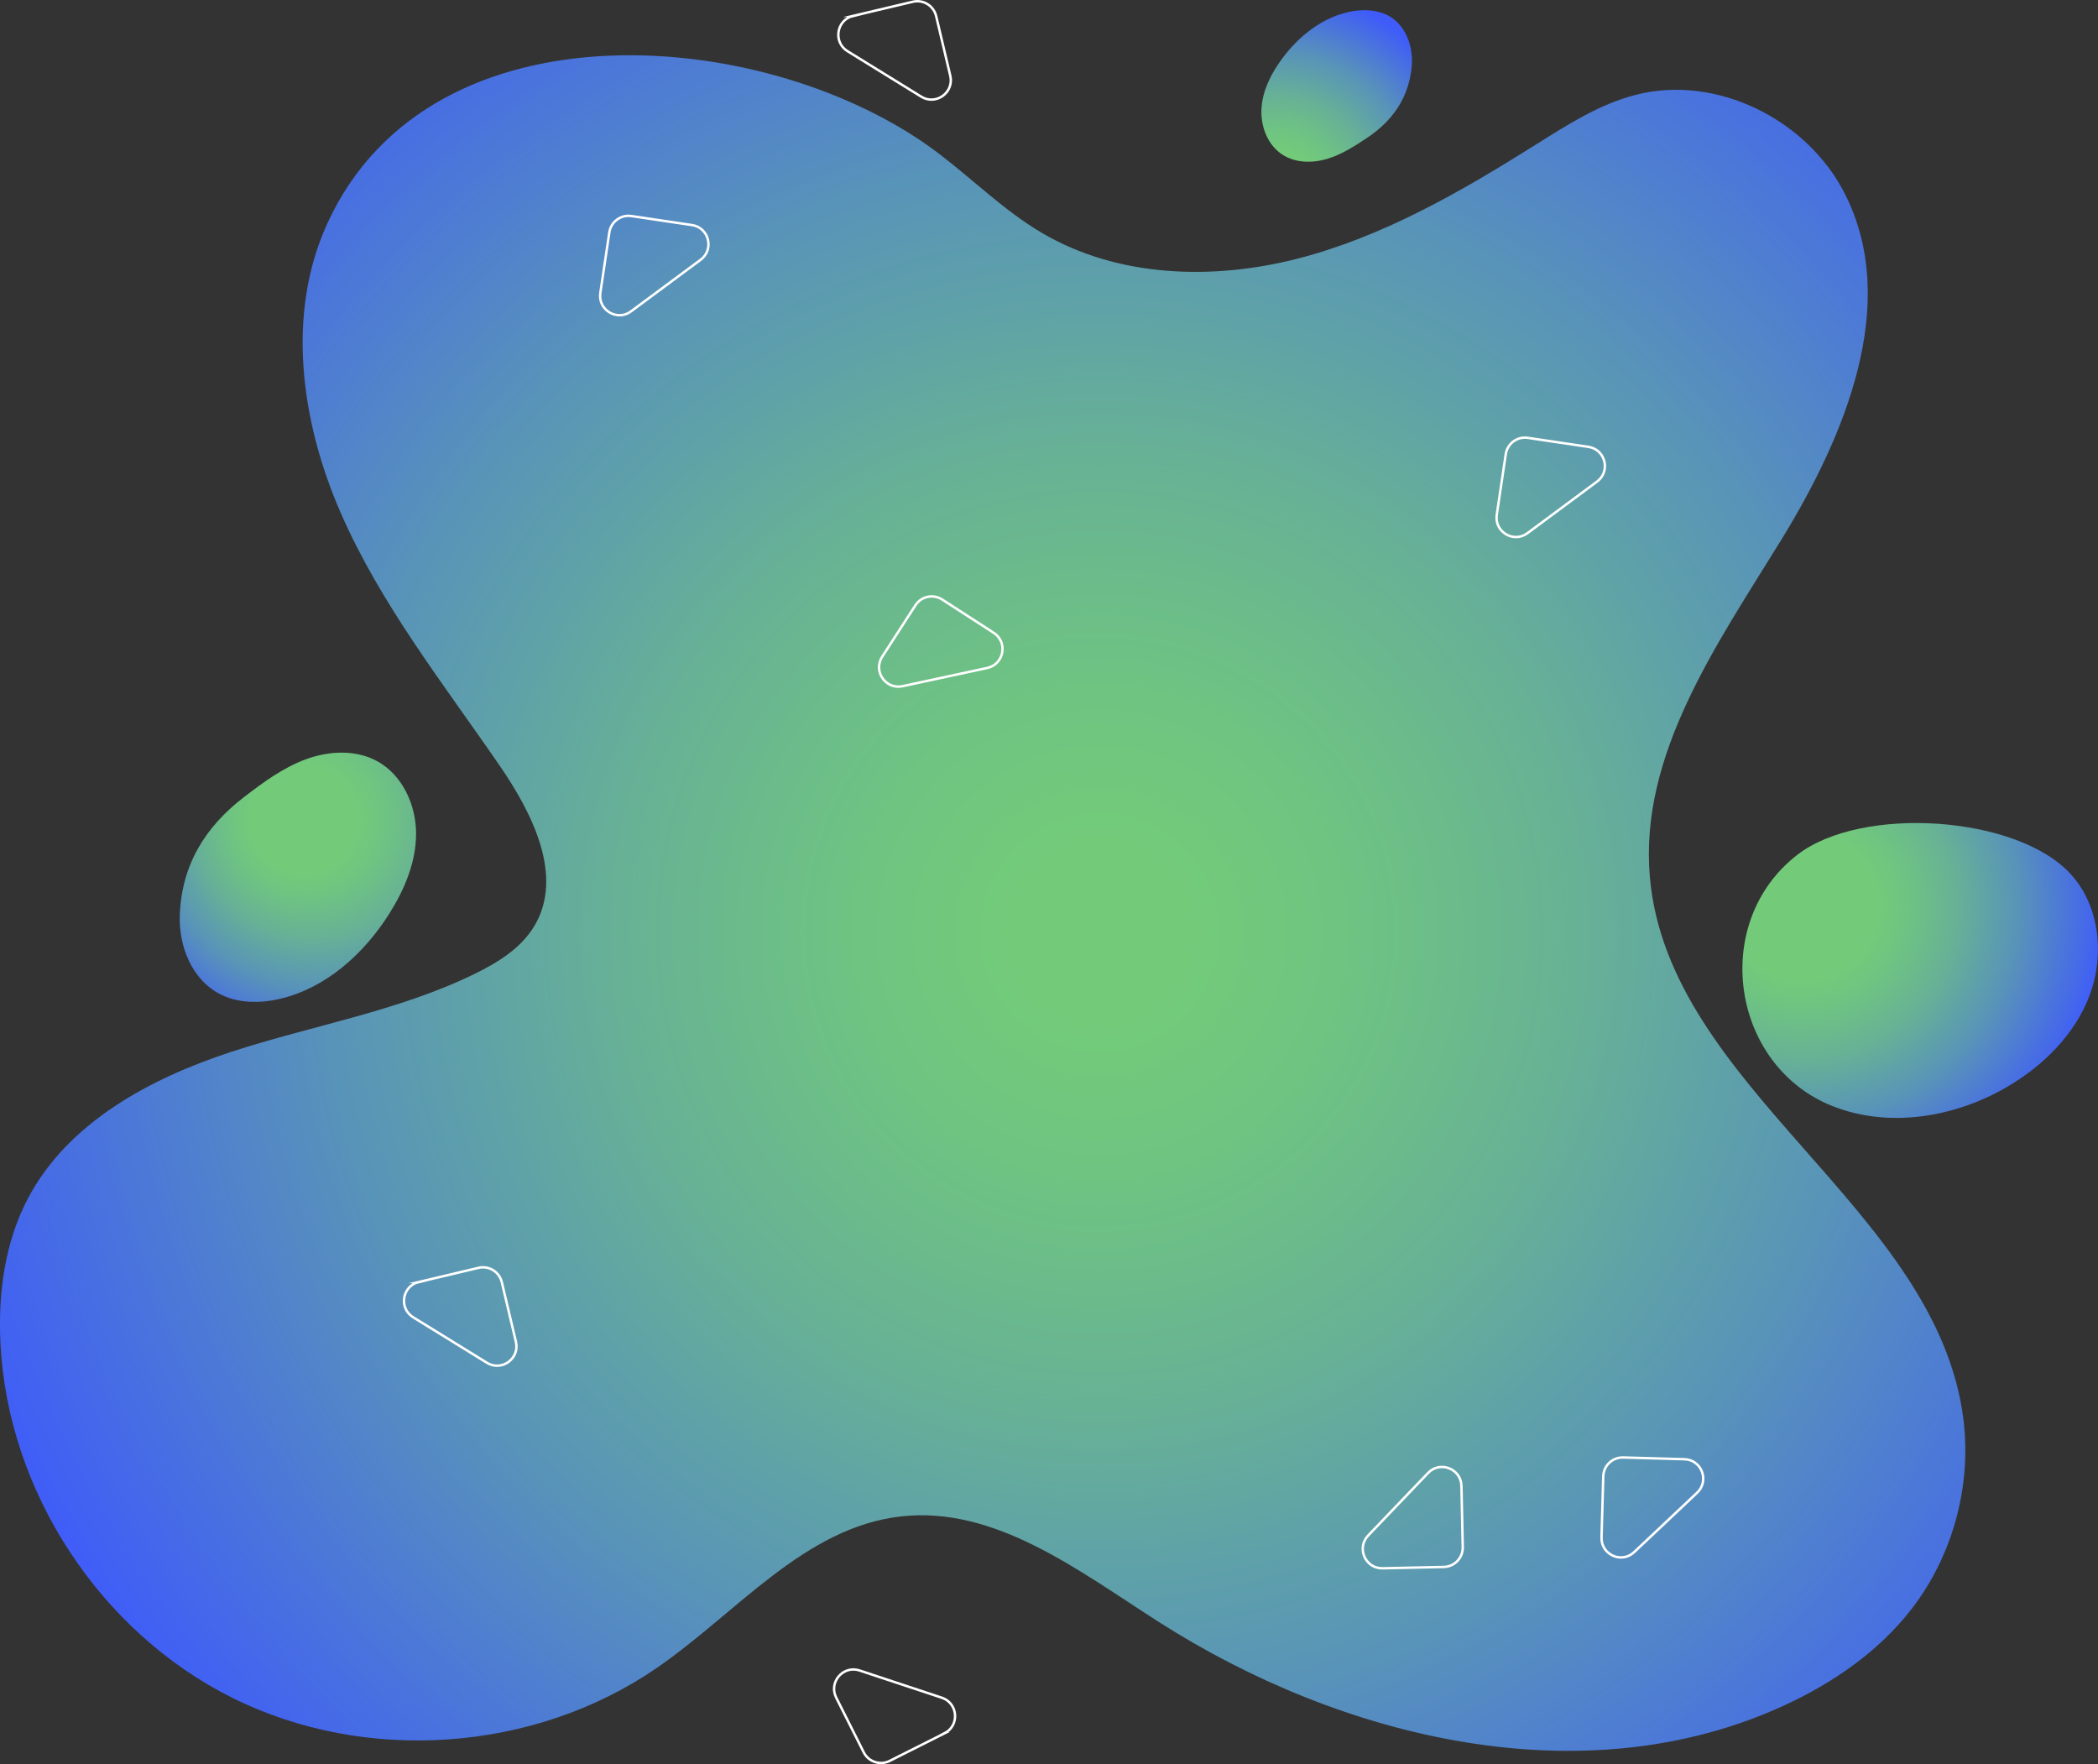
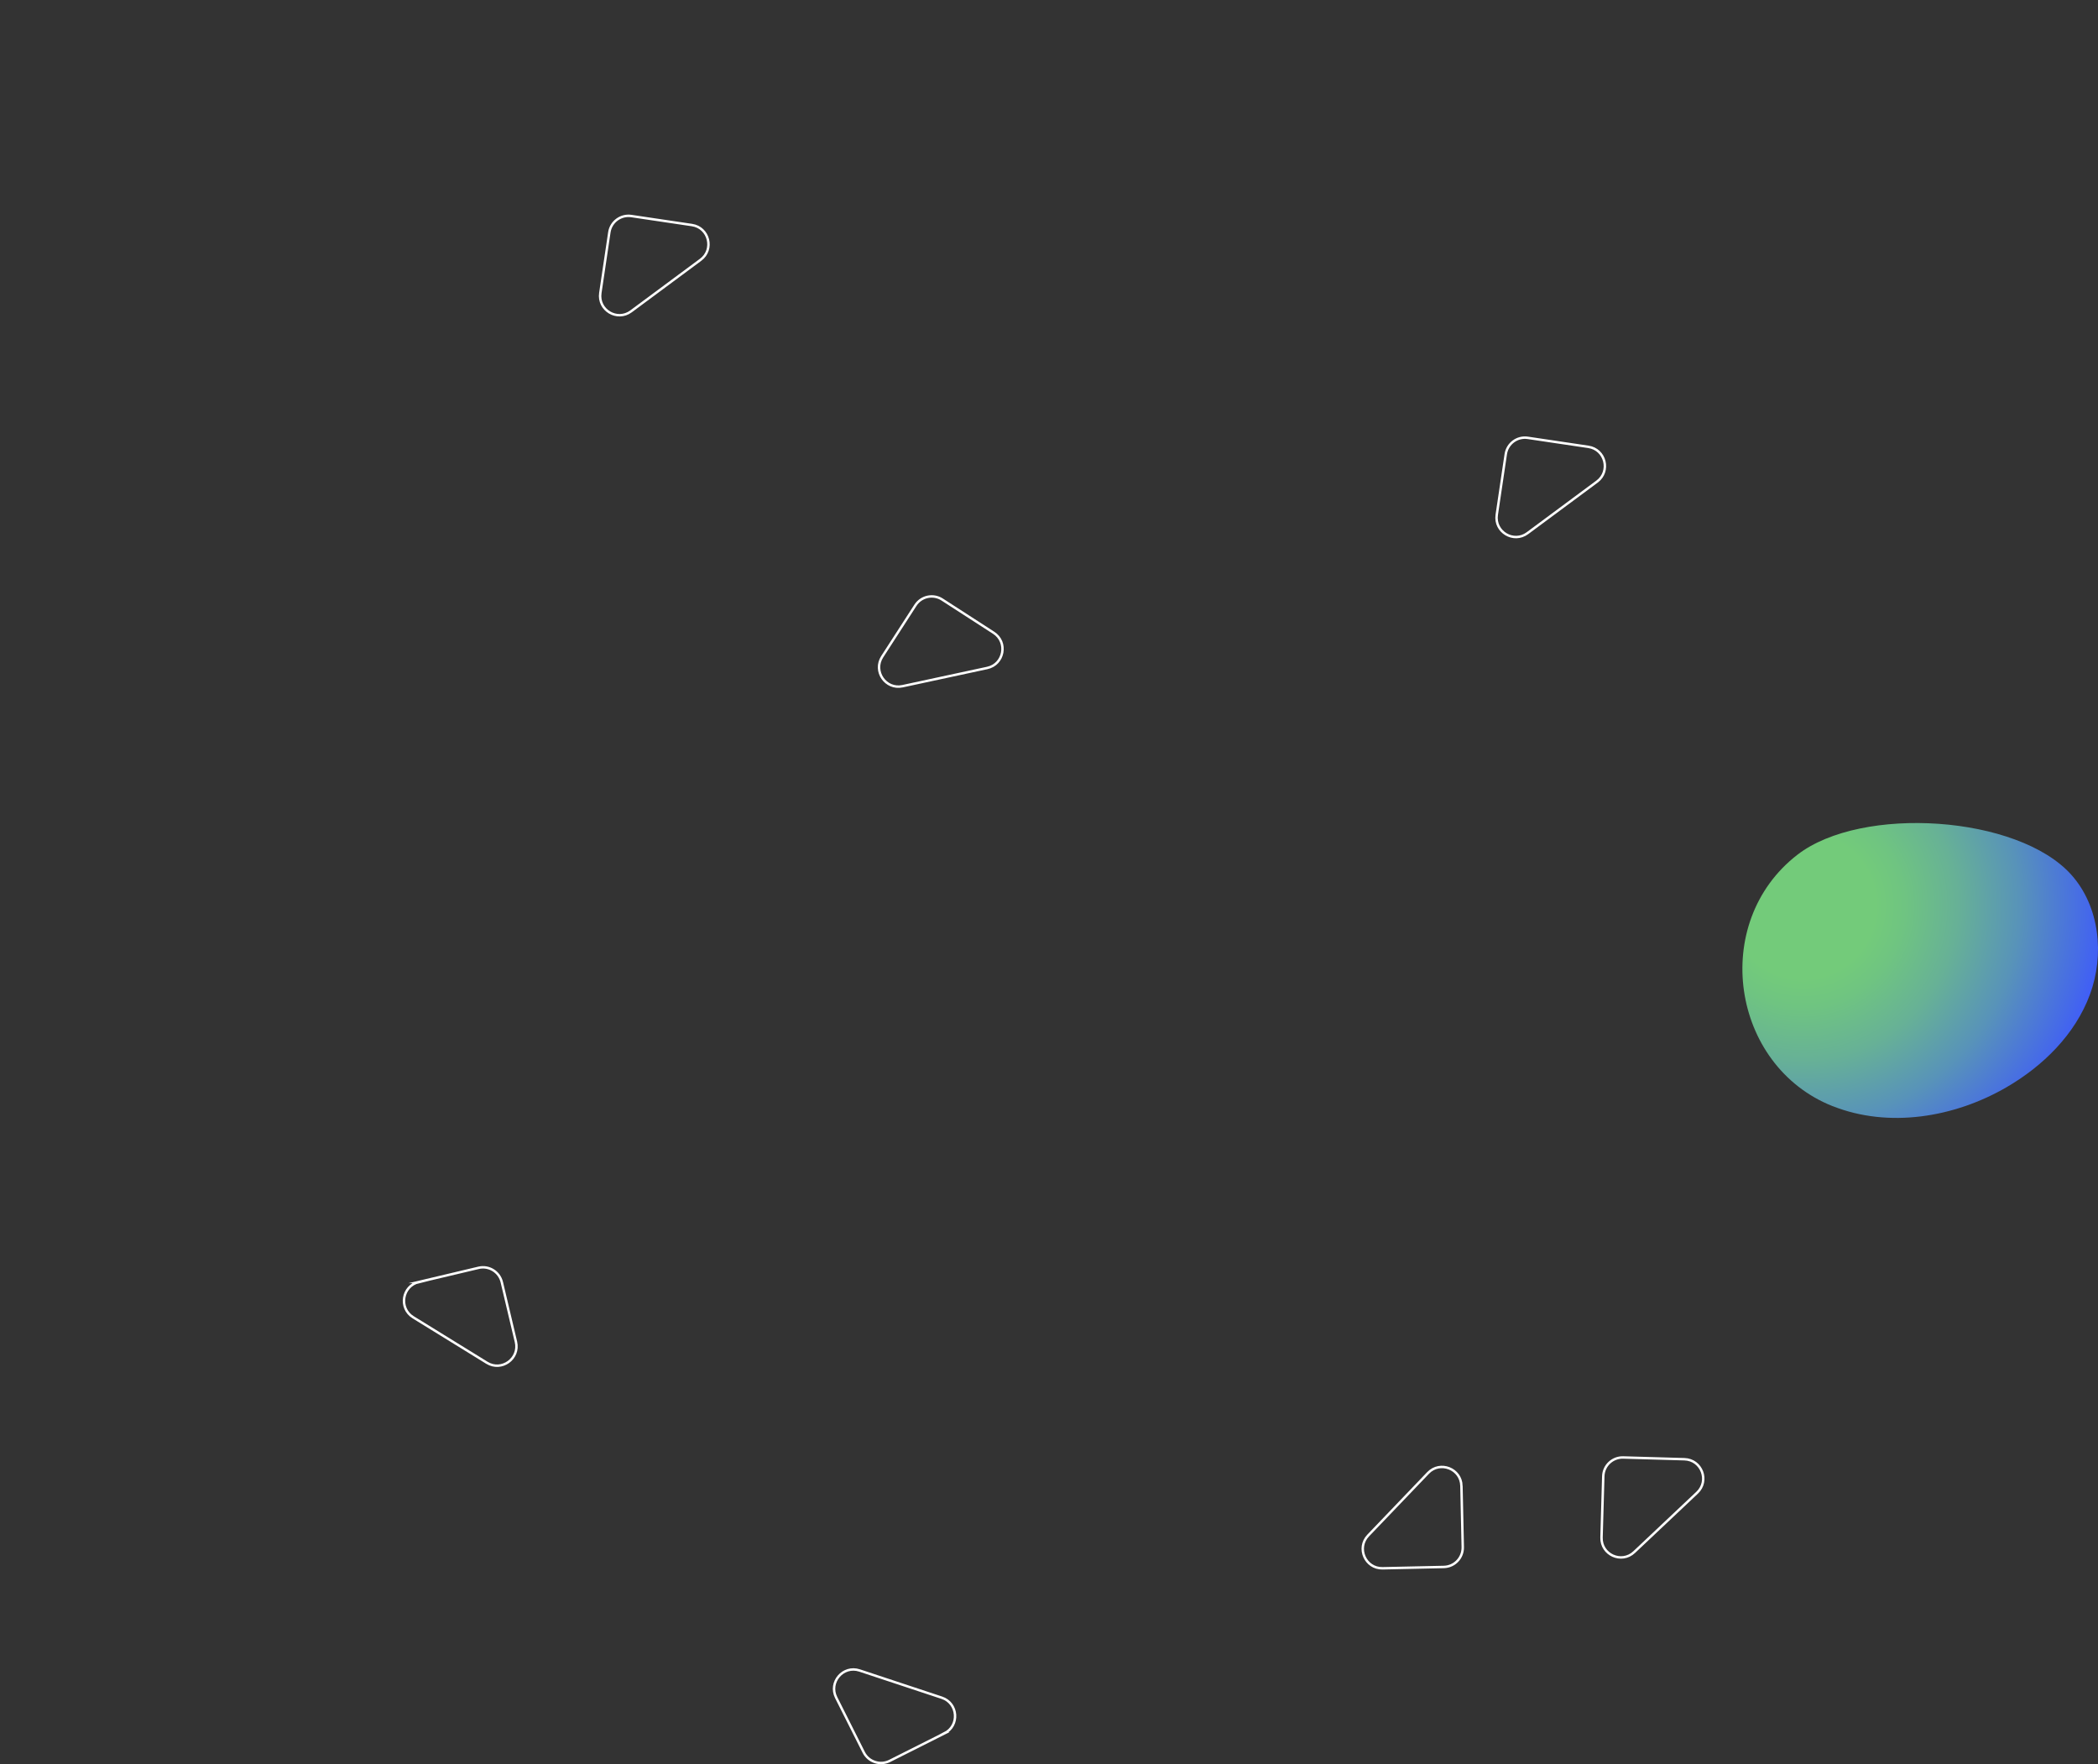
<svg xmlns="http://www.w3.org/2000/svg" xmlns:xlink="http://www.w3.org/1999/xlink" id="OBJECTS" viewBox="0 0 491.67 413.44">
  <rect x="0" y="0" width="491.67" height="413.44" fill="#333333" stroke="none" />
  <defs>
    <style> .cls-1 { fill: url(#_Безымянный_градиент_1101); } .cls-2 { fill: none; stroke: #fff; stroke-miterlimit: 10; stroke-width: .57px; } .cls-3 { fill: url(#_Цвет_сюда); } .cls-4 { fill: url(#_Безымянный_градиент_1101-2); } .cls-5 { fill: url(#_Безымянный_градиент_1123); } </style>
    <radialGradient id="_Цвет_сюда" data-name="Цвет сюда" cx="257.73" cy="218.5" fx="257.73" fy="218.5" r="405.45" gradientUnits="userSpaceOnUse">
      <stop offset=".05" stop-color="#73cb7a" />
      <stop offset=".14" stop-color="#6fc481" />
      <stop offset=".28" stop-color="#67b196" />
      <stop offset=".45" stop-color="#5893b9" />
      <stop offset=".64" stop-color="#4569e9" />
      <stop offset=".7" stop-color="#3f5cf9" />
    </radialGradient>
    <radialGradient id="_Безымянный_градиент_1123" data-name="Безымянный градиент 1123" cx="422.57" cy="212.27" fx="422.57" fy="212.27" r="112.79" gradientUnits="userSpaceOnUse">
      <stop offset=".15" stop-color="#73cb7a" />
      <stop offset=".21" stop-color="#6fc481" />
      <stop offset=".32" stop-color="#67b196" />
      <stop offset=".45" stop-color="#5893b9" />
      <stop offset=".59" stop-color="#4569e9" />
      <stop offset=".63" stop-color="#3f5cf9" />
    </radialGradient>
    <radialGradient id="_Безымянный_градиент_1101" data-name="Безымянный градиент 1101" cx="82.7" cy="192.05" fx="68.98" fy="192.05" r="81.56" gradientUnits="userSpaceOnUse">
      <stop offset=".15" stop-color="#73cb7a" />
      <stop offset=".22" stop-color="#6fc481" />
      <stop offset=".34" stop-color="#67b196" />
      <stop offset=".49" stop-color="#5893b9" />
      <stop offset=".65" stop-color="#4569e9" />
      <stop offset=".7" stop-color="#3f5cf9" />
    </radialGradient>
    <radialGradient id="_Безымянный_градиент_1101-2" data-name="Безымянный градиент 1101" cx="157.34" cy="-665.06" fx="157.34" fy="-665.06" r="68.79" gradientTransform="translate(499.35 -607.47) rotate(-176.23)" xlink:href="#_Безымянный_градиент_1101" />
  </defs>
  <g>
-     <path class="cls-3" d="m76.71,52.36c-9.72,21.23-6.19,46.52,3.17,67.91,9.36,21.39,24.02,39.94,37.24,59.19,7.67,11.16,15.05,25.84,8.14,37.49-3.09,5.21-8.5,8.57-13.93,11.23-18.01,8.83-38.16,12.11-57.22,18.35-19.06,6.25-38.23,16.58-47.57,34.33-5.42,10.3-7.01,22.27-6.44,33.9,1.71,34.73,23.35,67.77,54.51,83.21,31.15,15.44,70.56,12.65,99.22-7.03,18.81-12.91,34.68-33.04,57.36-35.57,22.02-2.46,41.53,12.68,60.19,24.62,43.31,27.72,99.8,41.18,146.56,19.77,11.57-5.3,22.38-12.73,30.14-22.82,9.55-12.43,13.98-28.68,12.06-44.23-6.11-49.44-69.11-77.51-73.49-127.13-2.53-28.71,15.68-54.51,30.78-79.05,15.1-24.55,27.96-55.56,14.86-81.23-8.84-17.33-30-27.89-48.86-23.1-8.56,2.17-16.14,7.06-23.62,11.76-17.48,10.98-35.64,21.47-55.63,26.63-19.99,5.15-42.26,4.46-60.04-6.03-8.74-5.15-16.03-12.4-24.1-18.55C181.01,6.27,101.1-.94,76.71,52.36Z" />
    <path class="cls-5" d="m429.48,259.22c13.13,5.21,28.49,2.68,40.71-4.4,8.61-4.99,16.12-12.4,19.58-21.73,3.46-9.33,2.29-20.65-4.34-28.07-12.45-13.95-49.14-16.37-64.22-4.7-20.55,15.91-15.56,49.45,8.26,58.91Z" />
-     <path class="cls-1" d="m42.13,214.65c-.22,7.15,2.86,14.8,9.16,18.19,4.34,2.33,9.61,2.36,14.4,1.22,10.78-2.56,19.63-10.57,25.54-19.94,3.58-5.68,6.31-12.13,6.28-18.85-.03-6.71-3.23-13.67-9.12-16.89-5.02-2.74-11.26-2.43-16.64-.47-5.37,1.97-10.05,5.42-14.58,8.9-9.08,6.96-14.67,15.95-15.04,27.83Z" />
-     <path class="cls-4" d="m330.83,15.66c.43-4.43-1.17-9.32-4.94-11.68-2.6-1.63-5.87-1.86-8.9-1.35-6.8,1.15-12.63,5.76-16.69,11.34-2.46,3.38-4.42,7.28-4.67,11.45s1.45,8.63,4.98,10.87c3.01,1.91,6.9,1.97,10.32.97,3.42-1,6.46-2.96,9.43-4.94,5.93-3.96,9.77-9.31,10.48-16.68Z" />
+     <path class="cls-1" d="m42.13,214.65Z" />
  </g>
  <g>
    <path class="cls-2" d="m140.69,68.65l2.11-14.2c.37-2.48,2.68-4.19,5.16-3.82l14.2,2.11c4,.59,5.28,5.73,2.03,8.14l-16.31,12.09c-3.25,2.41-7.79-.31-7.19-4.31Z" />
    <path class="cls-2" d="m350.77,120.63l2.11-14.2c.37-2.48,2.68-4.19,5.16-3.82l14.2,2.11c4,.59,5.28,5.73,2.03,8.14l-16.31,12.09c-3.25,2.41-7.79-.31-7.19-4.31Z" />
    <path class="cls-2" d="m342.49,348.23l.31,14.35c.05,2.51-1.93,4.58-4.44,4.64l-14.35.31c-4.04.09-6.17-4.76-3.38-7.68l14.04-14.66c2.8-2.92,7.73-1,7.82,3.04Z" />
    <path class="cls-2" d="m221.32,406.22l-12.82,6.45c-2.24,1.13-4.97.22-6.09-2.02l-6.45-12.82c-1.82-3.61,1.64-7.62,5.48-6.35l19.27,6.38c3.84,1.27,4.23,6.55.61,8.36Z" />
    <path class="cls-2" d="m375.32,360.32l.41-14.35c.07-2.51,2.16-4.48,4.67-4.41l14.35.41c4.04.12,5.92,5.06,2.98,7.84l-14.76,13.93c-2.94,2.78-7.77.61-7.65-3.43Z" />
    <path class="cls-2" d="m206.74,153.91l7.79-12.06c1.36-2.11,4.17-2.71,6.27-1.35l12.06,7.79c3.4,2.19,2.45,7.4-1.51,8.25l-19.84,4.27c-3.95.85-6.96-3.5-4.77-6.9Z" />
    <path class="cls-2" d="m98.17,300.43l13.97-3.31c2.44-.58,4.88.93,5.46,3.37l3.31,13.97c.93,3.93-3.36,7.03-6.8,4.91l-17.28-10.66c-3.44-2.12-2.6-7.35,1.34-8.28Z" />
-     <path class="cls-2" d="m199.96,3.72l13.97-3.31c2.44-.58,4.88.93,5.46,3.37l3.31,13.97c.93,3.93-3.36,7.03-6.8,4.91l-17.28-10.66c-3.44-2.12-2.6-7.35,1.34-8.28Z" />
  </g>
</svg>